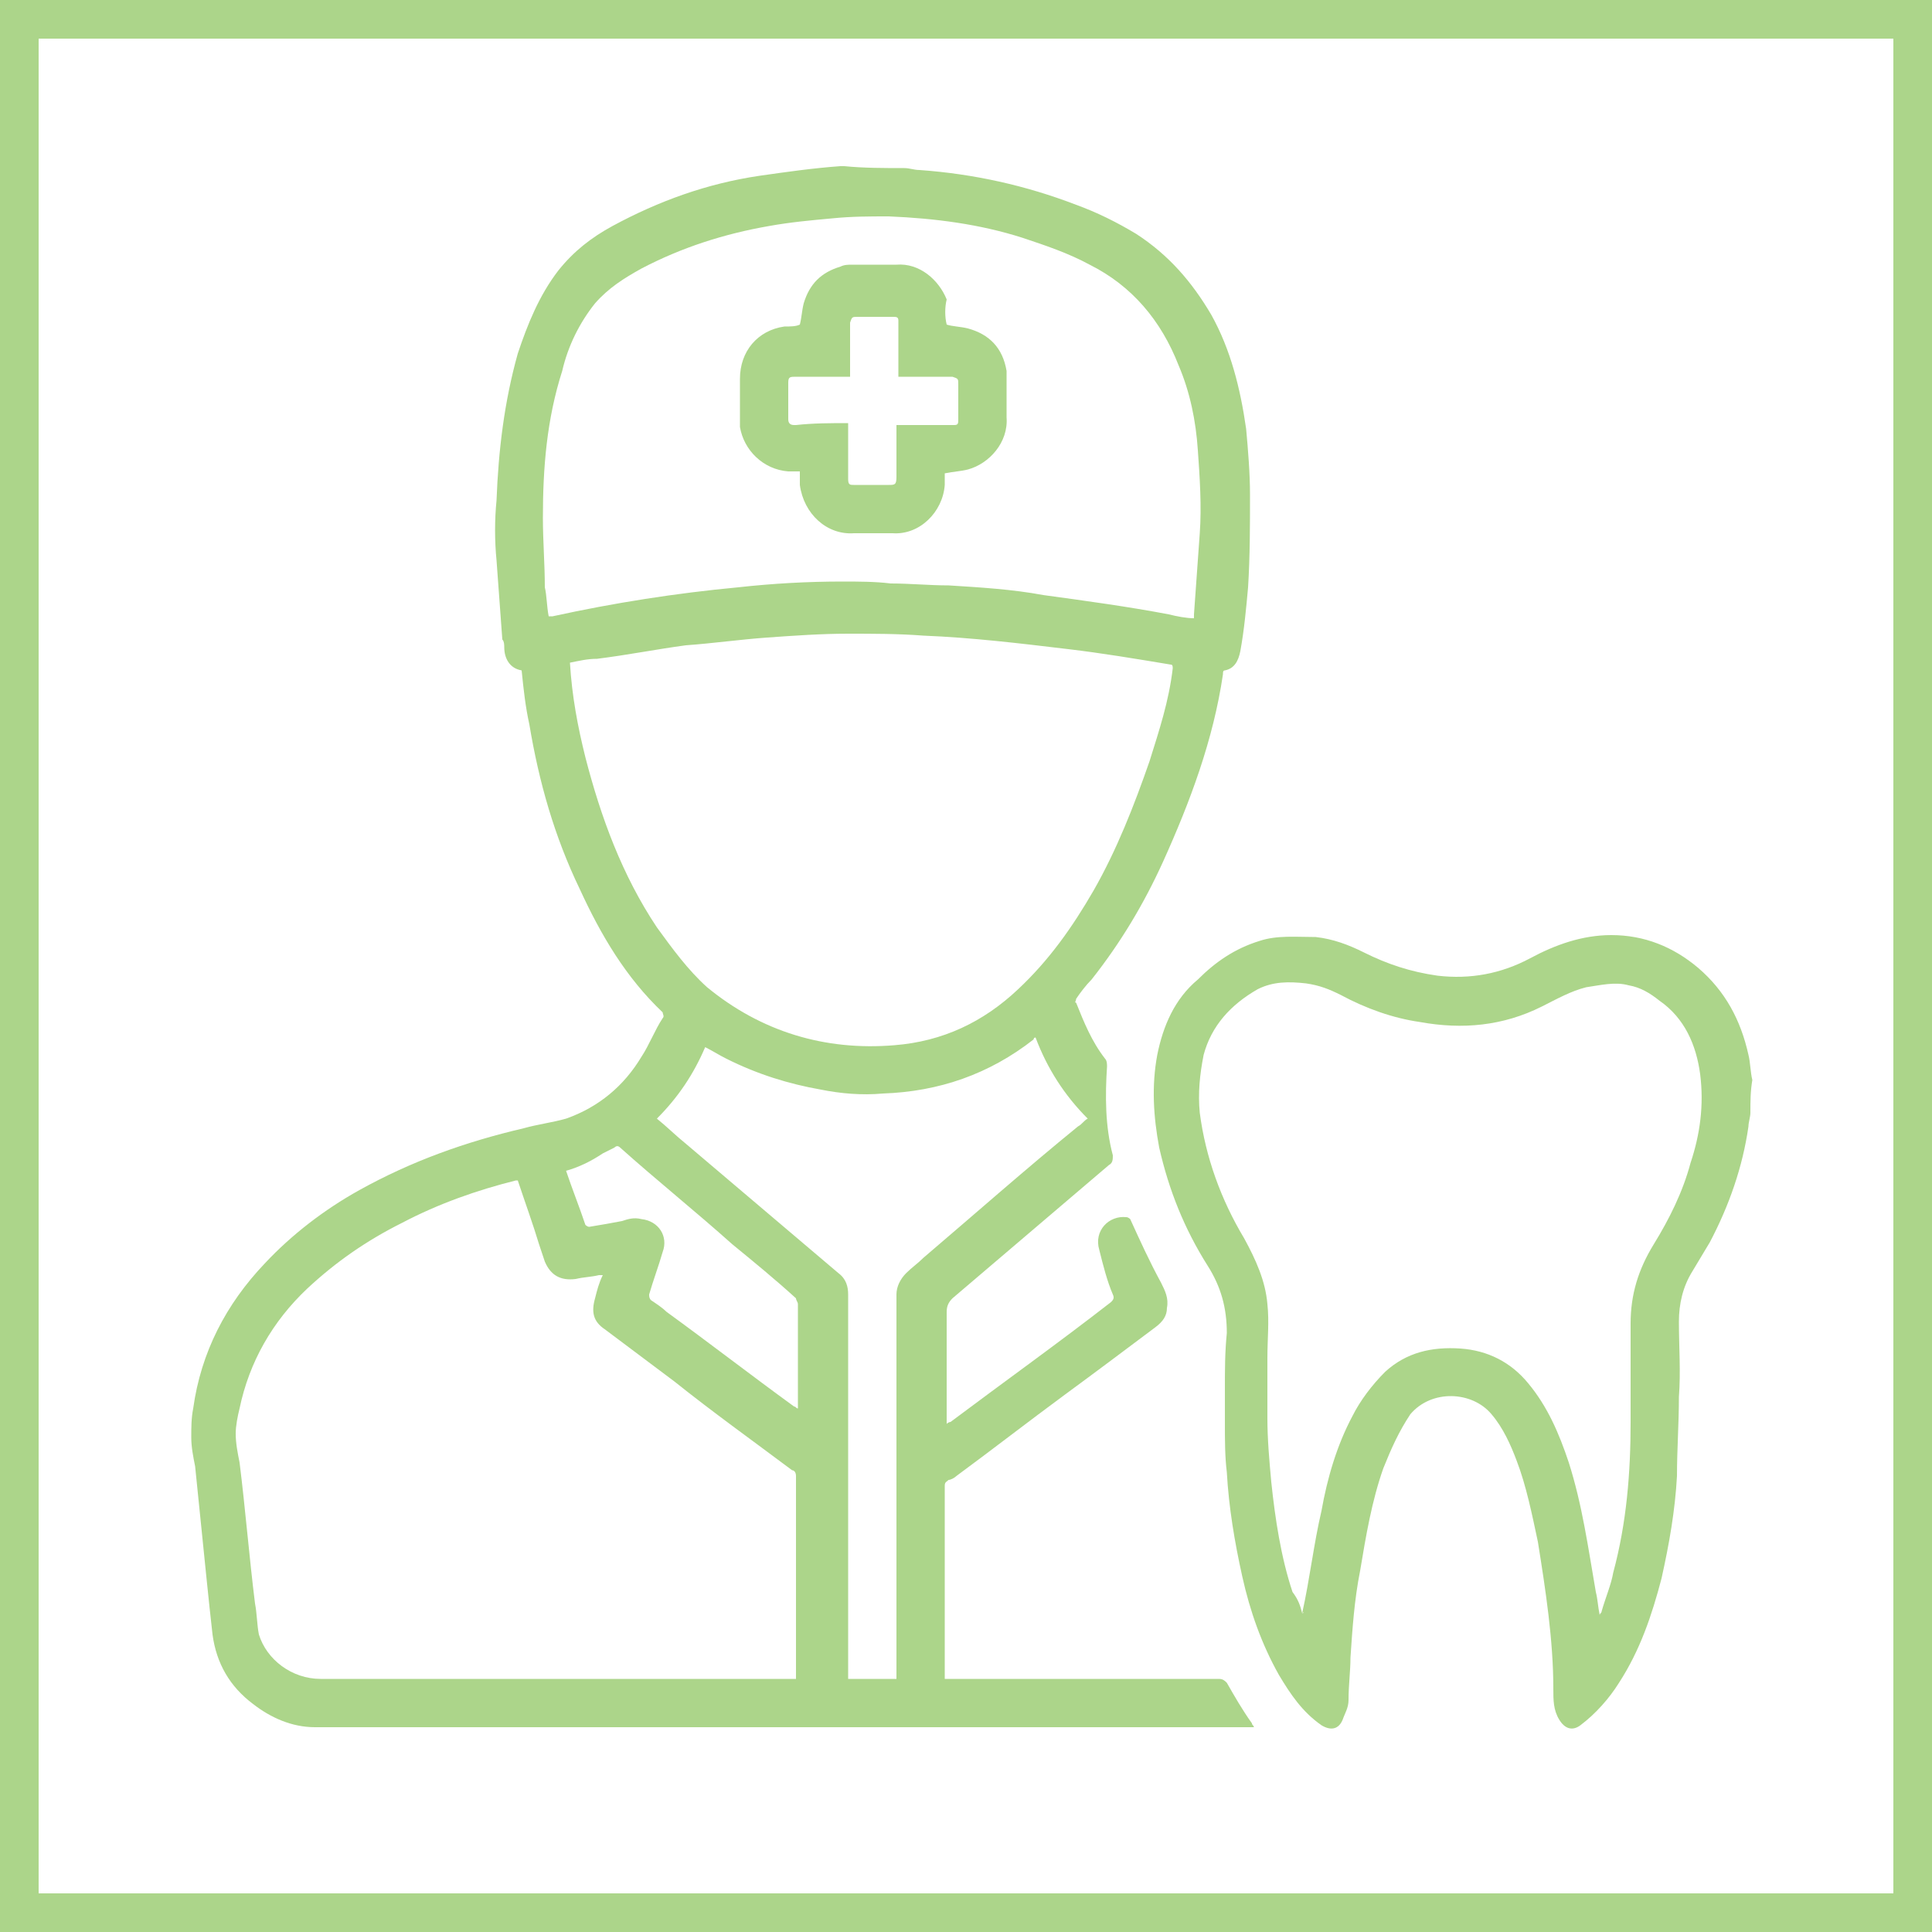
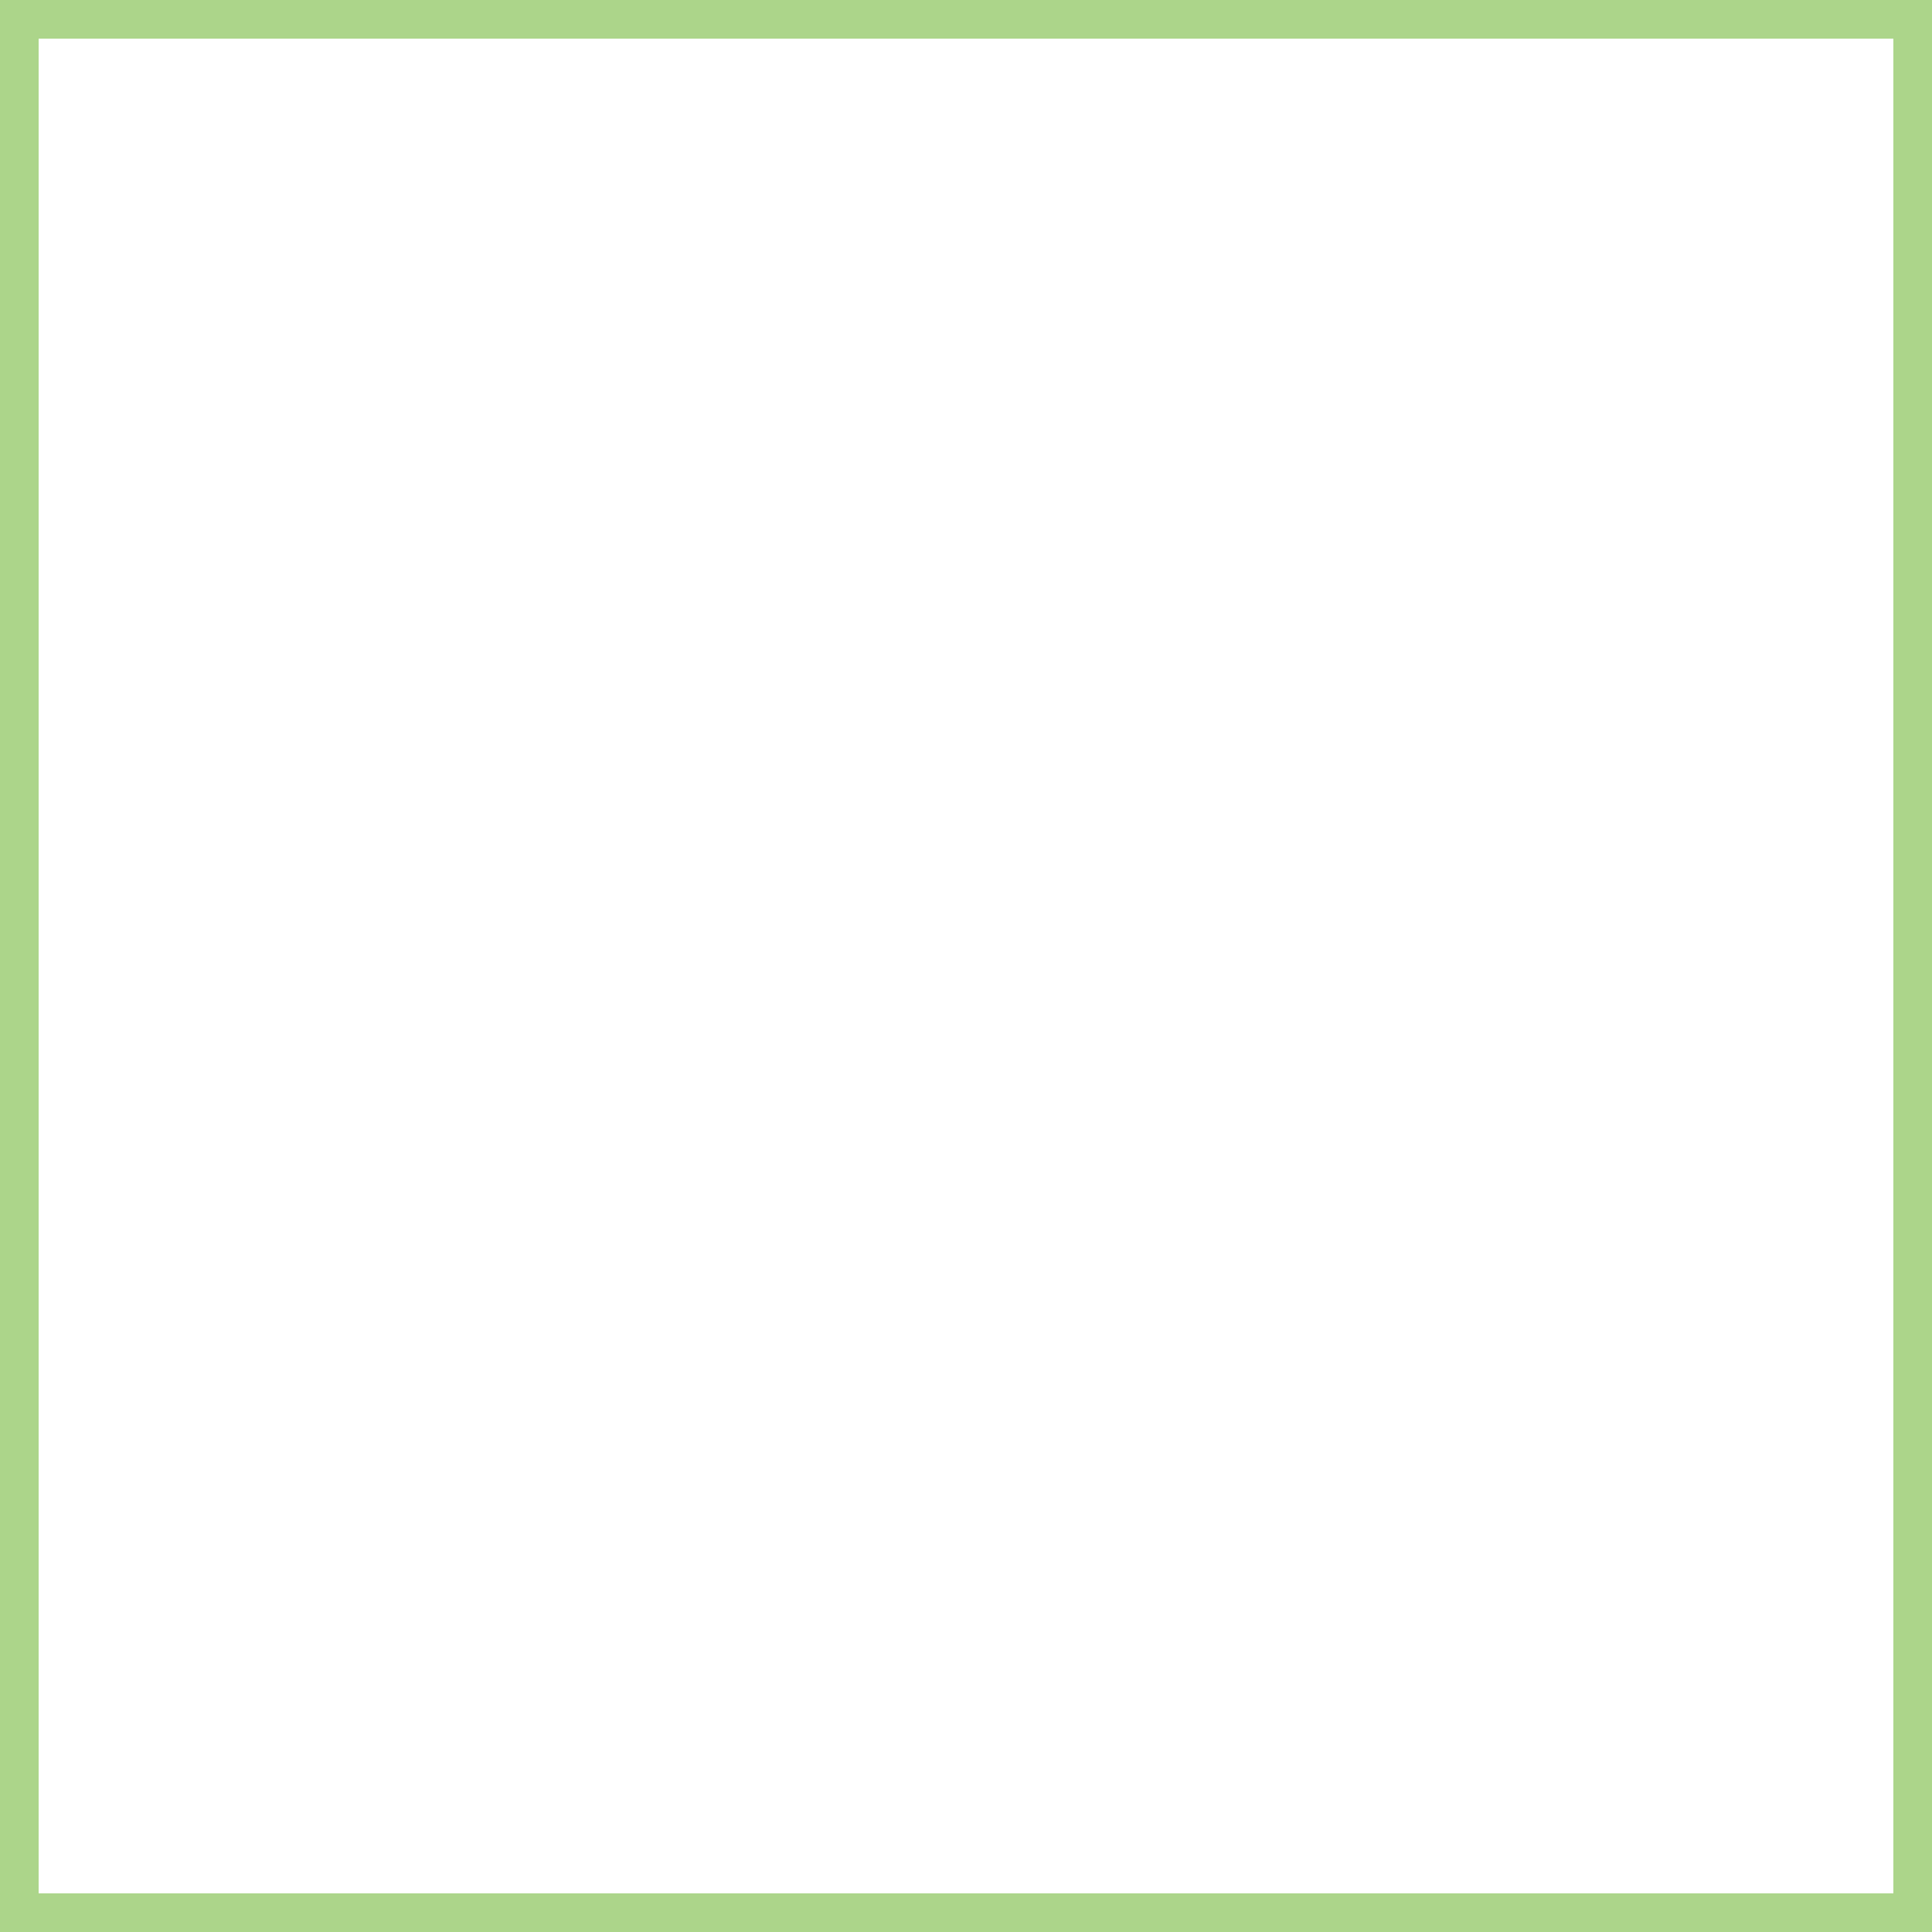
<svg xmlns="http://www.w3.org/2000/svg" version="1.1" id="Layer_1" x="0px" y="0px" viewBox="0 0 100 100" style="enable-background:new 0 0 100 100;" xml:space="preserve">
  <style type="text/css">
	.st0{fill:#ACD58A;}
</style>
  <g>
    <path class="st0" d="M98,2v96H2V2H98 M100,0H0v100h100V0L100,0z" />
  </g>
  <g>
    <g>
-       <path class="st0" d="M46.8,8.7c0.3,0,0.5,0.1,0.8,0.1c2.8,0.2,5.5,0.8,8.1,1.8c1.1,0.4,2.1,0.9,3.1,1.5c1.7,1.1,2.9,2.5,3.9,4.2    c1,1.8,1.5,3.8,1.8,5.9c0.1,1.1,0.2,2.3,0.2,3.4c0,1.6,0,3.2-0.1,4.8c-0.1,1.1-0.2,2.2-0.4,3.3c-0.1,0.5-0.3,0.9-0.8,1    c-0.1,0-0.1,0.1-0.1,0.2c-0.5,3.4-1.7,6.6-3.1,9.7c-1,2.2-2.2,4.2-3.7,6.1c-0.3,0.3-0.6,0.7-0.8,1c0,0.1-0.1,0.2,0,0.2    c0.4,1,0.8,2,1.5,2.9c0.1,0.1,0.1,0.3,0.1,0.4c-0.1,1.5-0.1,3.1,0.3,4.6c0,0.2,0,0.4-0.2,0.5c-2.7,2.3-5.4,4.6-8.1,6.9    c-0.2,0.2-0.3,0.4-0.3,0.7c0,1.8,0,3.7,0,5.5c0,0.1,0,0.1,0,0.3c0.1-0.1,0.2-0.1,0.2-0.1c2.8-2.1,5.6-4.1,8.3-6.2    c0.1-0.1,0.2-0.2,0.1-0.4c-0.3-0.7-0.5-1.5-0.7-2.3c-0.3-1,0.5-1.8,1.4-1.7c0.1,0,0.2,0.1,0.2,0.1c0.5,1.1,1,2.2,1.6,3.3    c0.2,0.4,0.4,0.8,0.3,1.3c0,0.4-0.2,0.7-0.6,1c-1.6,1.2-3.2,2.4-4.7,3.5c-1.9,1.4-3.7,2.8-5.6,4.2c-0.1,0.1-0.3,0.2-0.4,0.2    c-0.1,0.1-0.2,0.1-0.2,0.3c0,3.3,0,6.5,0,9.8c0,0,0,0.1,0,0.2c0.1,0,0.2,0,0.3,0c4.6,0,9.3,0,13.9,0c0.2,0,0.3,0.1,0.4,0.2    c0.4,0.7,0.8,1.4,1.3,2.1c0,0.1,0.1,0.1,0.1,0.2c-0.1,0-0.2,0-0.2,0c-16.1,0-32.3,0-48.4,0c-1.2,0-2.3-0.5-3.2-1.2    c-1.2-0.9-1.9-2.1-2.1-3.6c-0.1-0.9-0.2-1.8-0.3-2.8c-0.2-2-0.4-3.9-0.6-5.9c-0.1-0.5-0.2-1-0.2-1.5s0-1,0.1-1.5    c0.4-2.9,1.7-5.4,3.7-7.5c1.4-1.5,3.1-2.8,4.9-3.8c2.7-1.5,5.5-2.5,8.5-3.2c0.7-0.2,1.5-0.3,2.2-0.5c1.7-0.6,3-1.7,3.9-3.2    c0.4-0.6,0.7-1.4,1.1-2c0.1-0.1,0-0.2,0-0.3c-1.9-1.8-3.2-4-4.3-6.4c-1.3-2.7-2.1-5.5-2.6-8.5c-0.2-0.9-0.3-1.8-0.4-2.8    c-0.6-0.1-0.9-0.6-0.9-1.2c0-0.1,0-0.3-0.1-0.4c-0.1-1.4-0.2-2.7-0.3-4.1c-0.1-1-0.1-2.1,0-3.1c0.1-2.6,0.4-5.1,1.1-7.6    c0.5-1.5,1.1-3,2.1-4.3c0.8-1,1.7-1.7,2.8-2.3c2.4-1.3,4.9-2.2,7.6-2.6c1.4-0.2,2.8-0.4,4.2-0.5c0.1,0,0.1,0,0.2,0    C44.7,8.7,45.8,8.7,46.8,8.7z M26.8,61.1c-0.1,0-0.1,0-0.1,0c-2,0.5-4,1.2-5.9,2.2c-1.8,0.9-3.4,2-4.9,3.4c-1.8,1.7-3,3.8-3.5,6.2    c-0.1,0.4-0.2,0.9-0.2,1.3c0,0.5,0.1,1,0.2,1.5c0.3,2.4,0.5,4.9,0.8,7.3c0.1,0.5,0.1,1.1,0.2,1.6c0.4,1.3,1.7,2.3,3.2,2.3    c8.1,0,16.3,0,24.4,0c0.1,0,0.1,0,0.2,0c0-0.1,0-0.2,0-0.3c0-3.4,0-6.8,0-10.2c0-0.2-0.1-0.3-0.2-0.3c-2-1.5-4.1-3-6.1-4.6    c-1.2-0.9-2.4-1.8-3.6-2.7c-0.6-0.4-0.7-0.9-0.5-1.6c0.1-0.4,0.2-0.8,0.4-1.2c-0.1,0-0.1,0-0.2,0c-0.4,0.1-0.8,0.1-1.2,0.2    c-0.8,0.1-1.3-0.2-1.6-0.9c-0.1-0.3-0.2-0.6-0.3-0.9C27.6,63.4,27.2,62.3,26.8,61.1z M29.5,34.3c0.1,1.7,0.4,3.3,0.8,4.9    c0.8,3.1,1.9,6.1,3.7,8.8c0.8,1.1,1.6,2.2,2.6,3.1c2.8,2.3,6.1,3.3,9.7,3c2.5-0.2,4.6-1.2,6.4-2.9c1.6-1.5,2.8-3.2,3.9-5.1    c1.2-2.1,2.1-4.4,2.9-6.7c0.5-1.6,1-3.1,1.2-4.8c0-0.1,0-0.2-0.1-0.2c-1.8-0.3-3.6-0.6-5.3-0.8c-2.5-0.3-5-0.6-7.5-0.7    c-1.3-0.1-2.6-0.1-3.9-0.1c-1.4,0-2.8,0.1-4.2,0.2c-1.4,0.1-2.8,0.3-4.2,0.4c-1.5,0.2-3,0.5-4.6,0.7C30.4,34.1,30,34.2,29.5,34.3z     M28.4,31.9c0.1,0,0.1,0,0.2,0c3.2-0.7,6.4-1.2,9.6-1.5c1.8-0.2,3.6-0.3,5.4-0.3c0.8,0,1.7,0,2.5,0.1c1,0,2,0.1,3,0.1    c1.6,0.1,3.3,0.2,4.9,0.5c2.2,0.3,4.4,0.6,6.5,1c0.4,0.1,0.9,0.2,1.3,0.2c0-0.1,0-0.1,0-0.2c0.1-1.4,0.2-2.8,0.3-4.2    c0.1-1.4,0-2.9-0.1-4.3c-0.1-1.5-0.4-3-1-4.4c-0.9-2.3-2.4-4.1-4.6-5.2c-1.1-0.6-2.3-1-3.5-1.4c-2.2-0.7-4.5-1-6.9-1.1    c-1,0-1.9,0-2.9,0.1c-1.1,0.1-2.2,0.2-3.3,0.4c-2.3,0.4-4.5,1.1-6.6,2.2c-0.9,0.5-1.7,1-2.4,1.8c-0.8,1-1.4,2.2-1.7,3.5    c-0.8,2.5-1,5-1,7.6c0,1.2,0.1,2.4,0.1,3.6C28.3,30.8,28.3,31.4,28.4,31.9z M36.5,54.2c-0.6,1.4-1.4,2.6-2.5,3.7    c0.5,0.4,1,0.9,1.5,1.3c2.6,2.2,5.3,4.5,7.9,6.7c0.4,0.3,0.5,0.7,0.5,1.1c0,6.5,0,13.1,0,19.6c0,0.1,0,0.2,0,0.3    c0.8,0,1.7,0,2.5,0c0-0.1,0-0.2,0-0.3c0-6.5,0-13.1,0-19.6c0-0.4,0.2-0.8,0.5-1.1c0.3-0.3,0.6-0.5,0.9-0.8c2.7-2.3,5.3-4.6,8-6.8    c0.2-0.1,0.3-0.3,0.5-0.4c-1.2-1.2-2.1-2.6-2.7-4.2c0,0-0.1,0-0.1,0.1c-2.3,1.8-4.9,2.7-7.8,2.8c-1.1,0.1-2.2,0-3.2-0.2    c-1.7-0.3-3.3-0.8-4.9-1.6C37.2,54.6,36.9,54.4,36.5,54.2z M29.3,60.6c0.3,0.9,0.7,1.9,1,2.8c0,0,0.1,0.1,0.2,0.1    c0.6-0.1,1.2-0.2,1.7-0.3c0.3-0.1,0.6-0.2,1-0.1c0.9,0.1,1.4,0.9,1.1,1.7c-0.2,0.7-0.5,1.5-0.7,2.2c0,0.1,0,0.2,0.1,0.3    c0.3,0.2,0.6,0.4,0.8,0.6c2.2,1.6,4.4,3.3,6.6,4.9c0.1,0,0.1,0.1,0.2,0.1v-0.1c0-1.8,0-3.5,0-5.3c0-0.1-0.1-0.2-0.1-0.3    c-1.1-1-2.2-1.9-3.3-2.8c-1.9-1.7-3.9-3.3-5.8-5c-0.1-0.1-0.2-0.1-0.3,0c-0.2,0.1-0.4,0.2-0.6,0.3C30.6,60.1,30,60.4,29.3,60.6z" />
-       <path class="st0" d="M90.6,57.6c0,0.2-0.1,0.5-0.1,0.7c-0.3,2.1-1,4.1-2,6c-0.3,0.5-0.6,1-0.9,1.5c-0.5,0.8-0.7,1.7-0.7,2.6    c0,1.3,0.1,2.6,0,3.9c0,1.4-0.1,2.7-0.1,4.1c-0.1,1.8-0.4,3.5-0.8,5.3c-0.5,1.9-1.1,3.7-2.2,5.4c-0.5,0.8-1.2,1.6-2,2.2    c-0.4,0.3-0.8,0.2-1.1-0.3c-0.3-0.5-0.3-1-0.3-1.6c0-2.5-0.4-5.1-0.8-7.6c-0.3-1.4-0.6-2.9-1.1-4.2c-0.3-0.8-0.7-1.7-1.3-2.4    c-1-1.2-3.1-1.3-4.2,0c-0.6,0.9-1,1.8-1.4,2.8c-0.6,1.7-0.9,3.5-1.2,5.3c-0.3,1.5-0.4,3-0.5,4.5c0,0.7-0.1,1.4-0.1,2.2    c0,0.4-0.2,0.7-0.3,1c-0.2,0.5-0.6,0.6-1.1,0.3c-1-0.7-1.6-1.6-2.2-2.6c-0.9-1.6-1.5-3.3-1.9-5.1c-0.4-1.8-0.7-3.6-0.8-5.4    c-0.1-0.8-0.1-1.7-0.1-2.5c0-0.6,0-1.2,0-1.8c0-1,0-1.9,0.1-2.9c0-1.3-0.3-2.4-1-3.5c-1.2-1.9-2-3.9-2.5-6.1    c-0.3-1.6-0.4-3.2-0.1-4.8c0.3-1.5,0.9-2.9,2.1-3.9c0.9-0.9,1.9-1.6,3.2-2c0.9-0.3,1.9-0.2,2.9-0.2c0.9,0.1,1.7,0.4,2.5,0.8    c1.2,0.6,2.4,1,3.8,1.2c1.7,0.2,3.3-0.1,4.8-0.9c1.3-0.7,2.7-1.2,4.2-1.2c1.7,0,3.2,0.6,4.5,1.7c1.4,1.2,2.2,2.7,2.6,4.5    c0.1,0.4,0.1,0.9,0.2,1.3C90.6,56.5,90.6,57,90.6,57.6z M67.4,83.5C67.5,83.5,67.5,83.5,67.4,83.5C67.5,83.5,67.5,83.4,67.4,83.5    c0.4-1.8,0.6-3.6,1-5.3c0.3-1.7,0.8-3.4,1.6-4.9c0.4-0.8,1-1.6,1.7-2.3c1.1-1,2.4-1.3,3.9-1.2c1.4,0.1,2.6,0.7,3.5,1.8    c1,1.2,1.6,2.6,2.1,4.1c0.7,2.2,1,4.4,1.4,6.7c0.1,0.4,0.1,0.7,0.2,1.2c0-0.1,0.1-0.1,0.1-0.2c0.2-0.7,0.5-1.4,0.6-2    c0.7-2.6,0.9-5.2,0.9-7.8c0-1.7,0-3.4,0-5.1c0-1.5,0.4-2.8,1.2-4.1c0.8-1.3,1.5-2.7,1.9-4.2c0.5-1.5,0.7-3,0.5-4.6    c-0.2-1.5-0.8-2.9-2.1-3.8c-0.5-0.4-1-0.7-1.6-0.8c-0.7-0.2-1.5,0-2.2,0.1c-0.8,0.2-1.5,0.6-2.3,1c-2,1-4.1,1.2-6.3,0.8    c-1.4-0.2-2.8-0.7-4.1-1.4c-0.6-0.3-1.1-0.5-1.8-0.6c-0.9-0.1-1.7-0.1-2.5,0.3c-1.4,0.8-2.4,1.9-2.8,3.4c-0.2,1-0.3,2-0.2,3    c0.3,2.3,1.1,4.5,2.3,6.5c0.6,1.1,1.1,2.2,1.2,3.4c0.1,0.9,0,1.8,0,2.8s0,2.1,0,3.1c0,1.1,0.1,2.2,0.2,3.3    c0.2,1.9,0.5,3.9,1.1,5.7C67.2,82.8,67.3,83.1,67.4,83.5z" />
-       <path class="st0" d="M49,16.8c0.3,0.1,0.7,0.1,1.1,0.2c1.1,0.3,1.8,1,2,2.2c0,0.2,0,0.5,0,0.7c0,0.6,0,1.1,0,1.7    c0.1,1.3-0.9,2.4-2,2.7c-0.4,0.1-0.7,0.1-1.2,0.2c0,0.2,0,0.4,0,0.6c-0.1,1.4-1.3,2.6-2.7,2.5c-0.7,0-1.4,0-2,0    c-1.4,0.1-2.6-1-2.8-2.5c0-0.2,0-0.4,0-0.7c-0.2,0-0.4,0-0.6,0c-1.3-0.1-2.3-1.1-2.5-2.3c0-0.2,0-0.5,0-0.7c0-0.6,0-1.2,0-1.8    c0-1.4,0.9-2.5,2.3-2.7c0.3,0,0.6,0,0.8-0.1c0.1-0.4,0.1-0.7,0.2-1.1c0.3-1,0.9-1.6,1.9-1.9c0.2-0.1,0.4-0.1,0.6-0.1    c0.8,0,1.5,0,2.3,0c1.2-0.1,2.2,0.8,2.6,1.8C48.9,15.9,48.9,16.4,49,16.8z M43.9,21.9c0,0.1,0,0.2,0,0.3c0,0.9,0,1.7,0,2.6    c0,0.3,0.1,0.3,0.3,0.3c0.6,0,1.2,0,1.8,0c0.3,0,0.4,0,0.4-0.4c0-0.8,0-1.7,0-2.5c0-0.1,0-0.1,0-0.2c0.9,0,1.7,0,2.6,0    c0.1,0,0.2,0,0.4,0s0.2-0.1,0.2-0.3c0-0.6,0-1.2,0-1.8c0-0.3,0-0.3-0.3-0.4c-0.1,0-0.1,0-0.2,0c-0.8,0-1.6,0-2.4,0    c-0.1,0-0.1,0-0.2,0c0-0.1,0-0.2,0-0.3c0-0.8,0-1.5,0-2.3c0-0.1,0-0.2,0-0.3c0-0.2-0.1-0.2-0.3-0.2c-0.6,0-1.2,0-1.8,0    c-0.3,0-0.3,0-0.4,0.3c0,0.1,0,0.1,0,0.2c0,0.8,0,1.5,0,2.3c0,0.1,0,0.2,0,0.3c-0.1,0-0.2,0-0.3,0c-0.8,0-1.7,0-2.5,0    c-0.3,0-0.4,0-0.4,0.3c0,0.6,0,1.2,0,1.9c0,0.2,0.1,0.3,0.3,0.3h0.1C42.1,21.9,43,21.9,43.9,21.9z" />
-     </g>
+       </g>
  </g>
</svg>